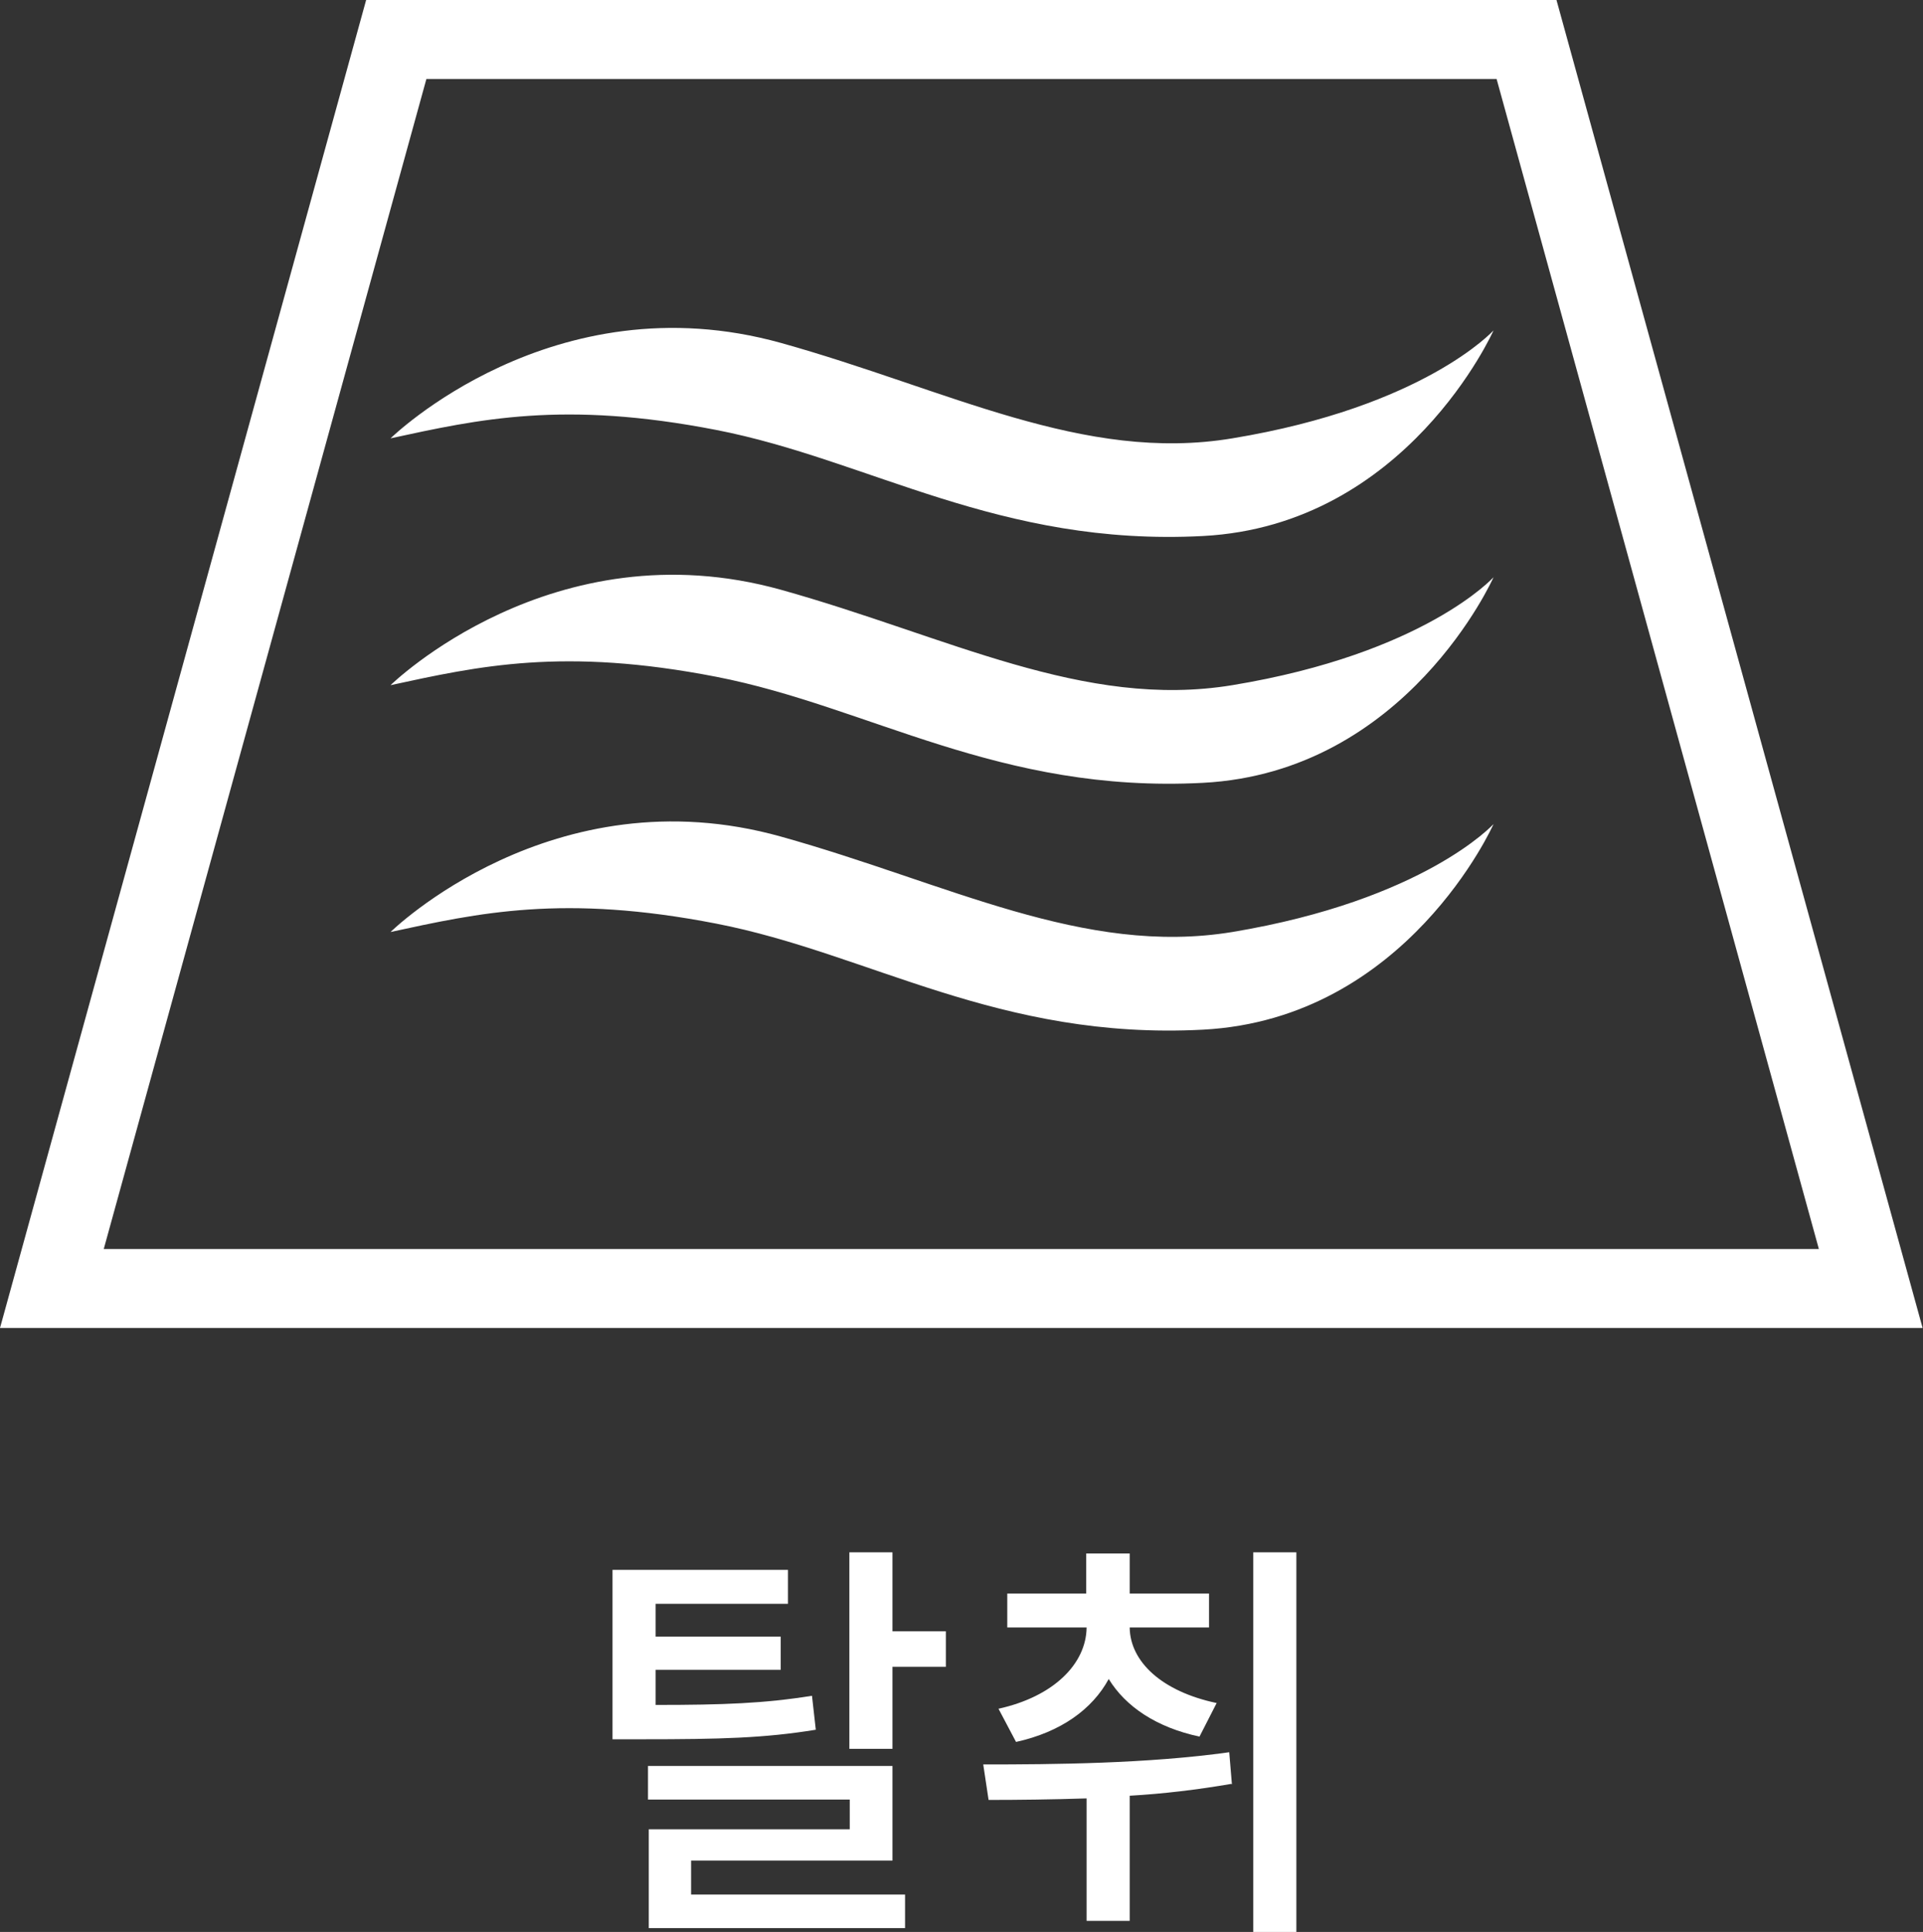
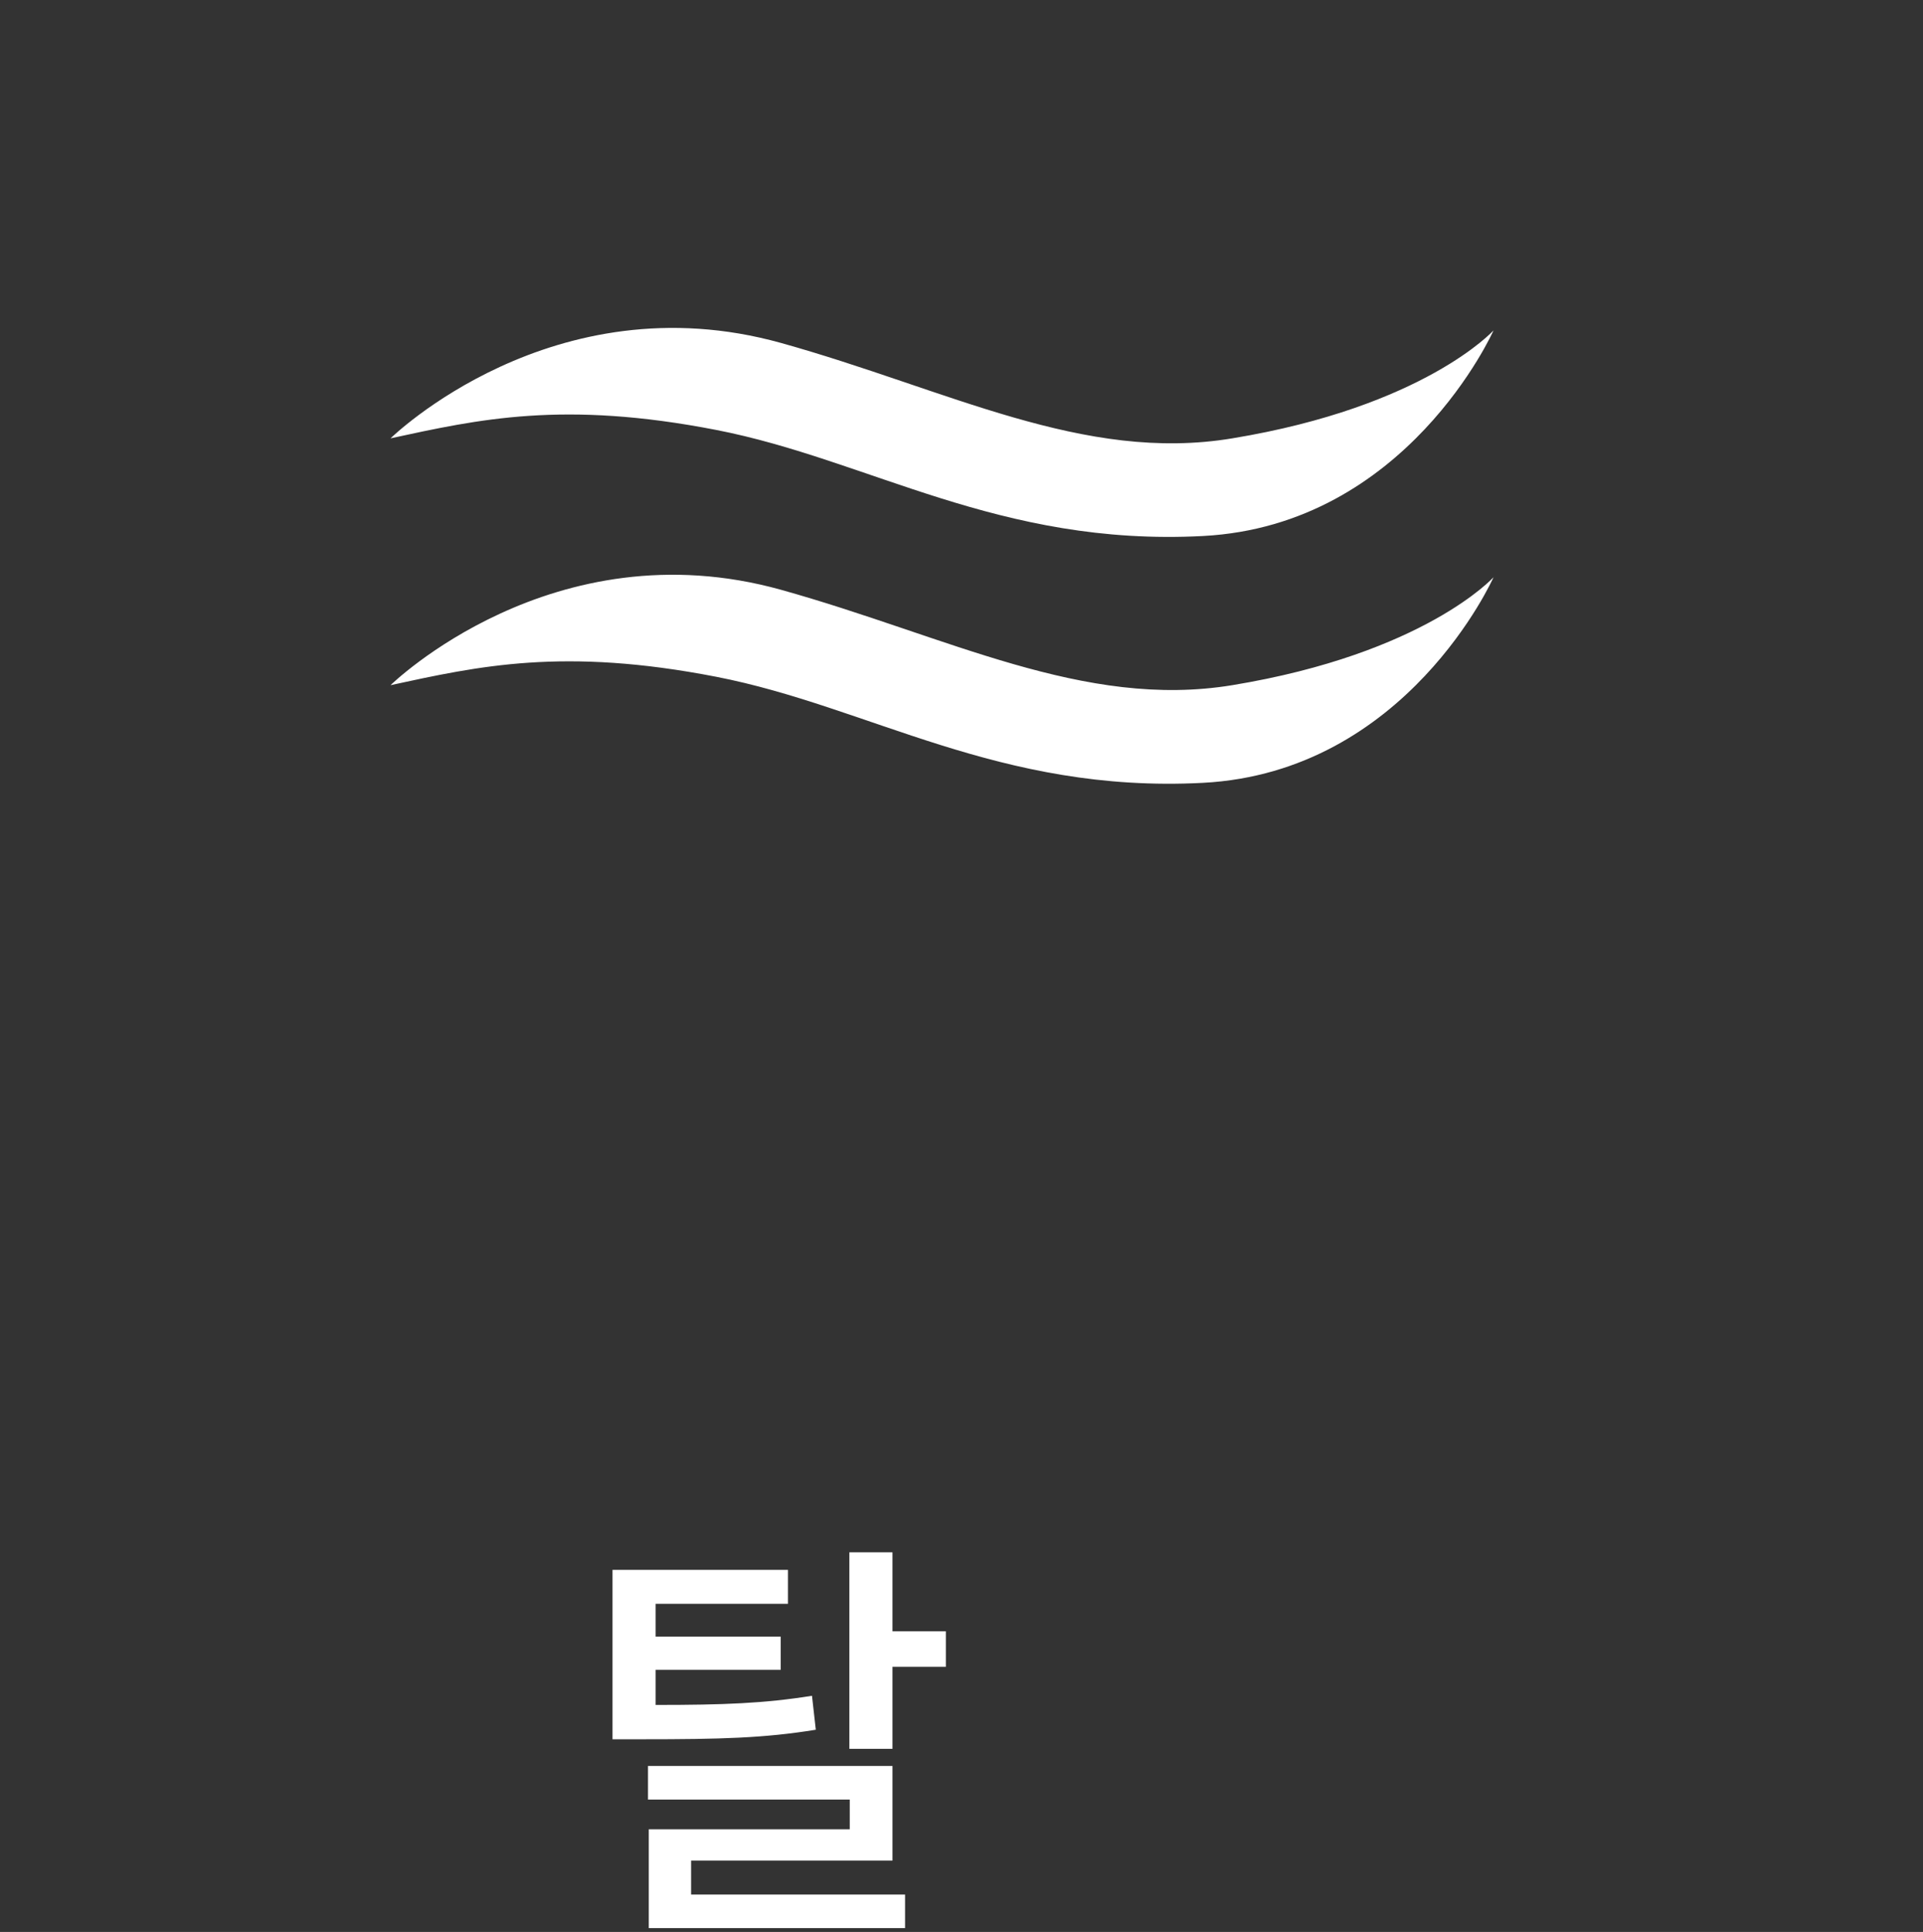
<svg xmlns="http://www.w3.org/2000/svg" id="_レイヤー_2" data-name="レイヤー 2" viewBox="0 0 50.42 50.64">
  <rect x="0" y="0" width="50.42" height="50.64" fill="#333333" stroke="none" />
  <defs>
    <style>
      .cls-1 {
        fill: #fff;
      }
    </style>
  </defs>
  <g id="_レイヤー_5" data-name="レイヤー 5">
    <g id="function_icon09_ko">
      <g>
-         <path class="cls-1" d="M50.42,34.81H0L9.6,0h31.21l9.6,34.81ZM2.72,32.74h44.97L39.24,2.07H11.18L2.72,32.74Z" />
        <path class="cls-1" d="M10.24,11.49s4.25-4.17,10.24-2.5c4.37,1.22,7.93,3.15,11.83,2.5,5.04-.83,6.85-2.83,6.85-2.83,0,0-2.27,5.11-7.62,5.39-5.35.28-8.75-2-12.76-2.78-4.01-.78-6.23-.28-8.54.22Z" />
        <path class="cls-1" d="M10.24,17.96s4.25-4.17,10.24-2.5c4.37,1.22,7.93,3.14,11.83,2.5,5.04-.83,6.85-2.83,6.85-2.83,0,0-2.27,5.11-7.62,5.39-5.35.28-8.75-2-12.76-2.78-4.01-.78-6.23-.28-8.54.22Z" />
-         <path class="cls-1" d="M10.24,24.43s4.25-4.18,10.24-2.5c4.37,1.22,7.93,3.14,11.83,2.5,5.04-.84,6.85-2.83,6.85-2.83,0,0-2.27,5.11-7.62,5.39-5.35.28-8.75-2-12.76-2.78-4.01-.78-6.23-.28-8.54.22Z" />
      </g>
      <g>
        <path class="cls-1" d="M21.39,45.34c-1.35.22-2.5.25-4.55.25h-.78v-4.44h4.6v.89h-3.47v.86h3.28v.87h-3.28v.92c1.79,0,2.85-.04,4.1-.24l.1.89ZM18.12,49.66h5.61v.88h-6.72v-2.59h5.27v-.78h-5.29v-.88h6.41v2.48h-5.28v.89ZM24.8,42.76v.93h-1.4v2.15h-1.13v-5.15h1.13v2.07h1.4Z" />
-         <path class="cls-1" d="M32.28,46.76c-.87.15-1.78.26-2.66.31v3.28h-1.13v-3.21c-.92.03-1.79.04-2.57.04l-.14-.93c1.85,0,4.31-.02,6.45-.32l.07.84ZM26.18,44.79c1.45-.32,2.3-1.18,2.31-2.13h-2.08v-.89h2.07v-1.05h1.14v1.05h2.08v.89h-2.08c.01.9.85,1.68,2.28,1.98l-.45.88c-1.13-.24-1.94-.79-2.38-1.51-.43.79-1.25,1.39-2.43,1.65l-.46-.87ZM33.99,40.69v9.95h-1.13v-9.95h1.13Z" />
      </g>
    </g>
  </g>
</svg>